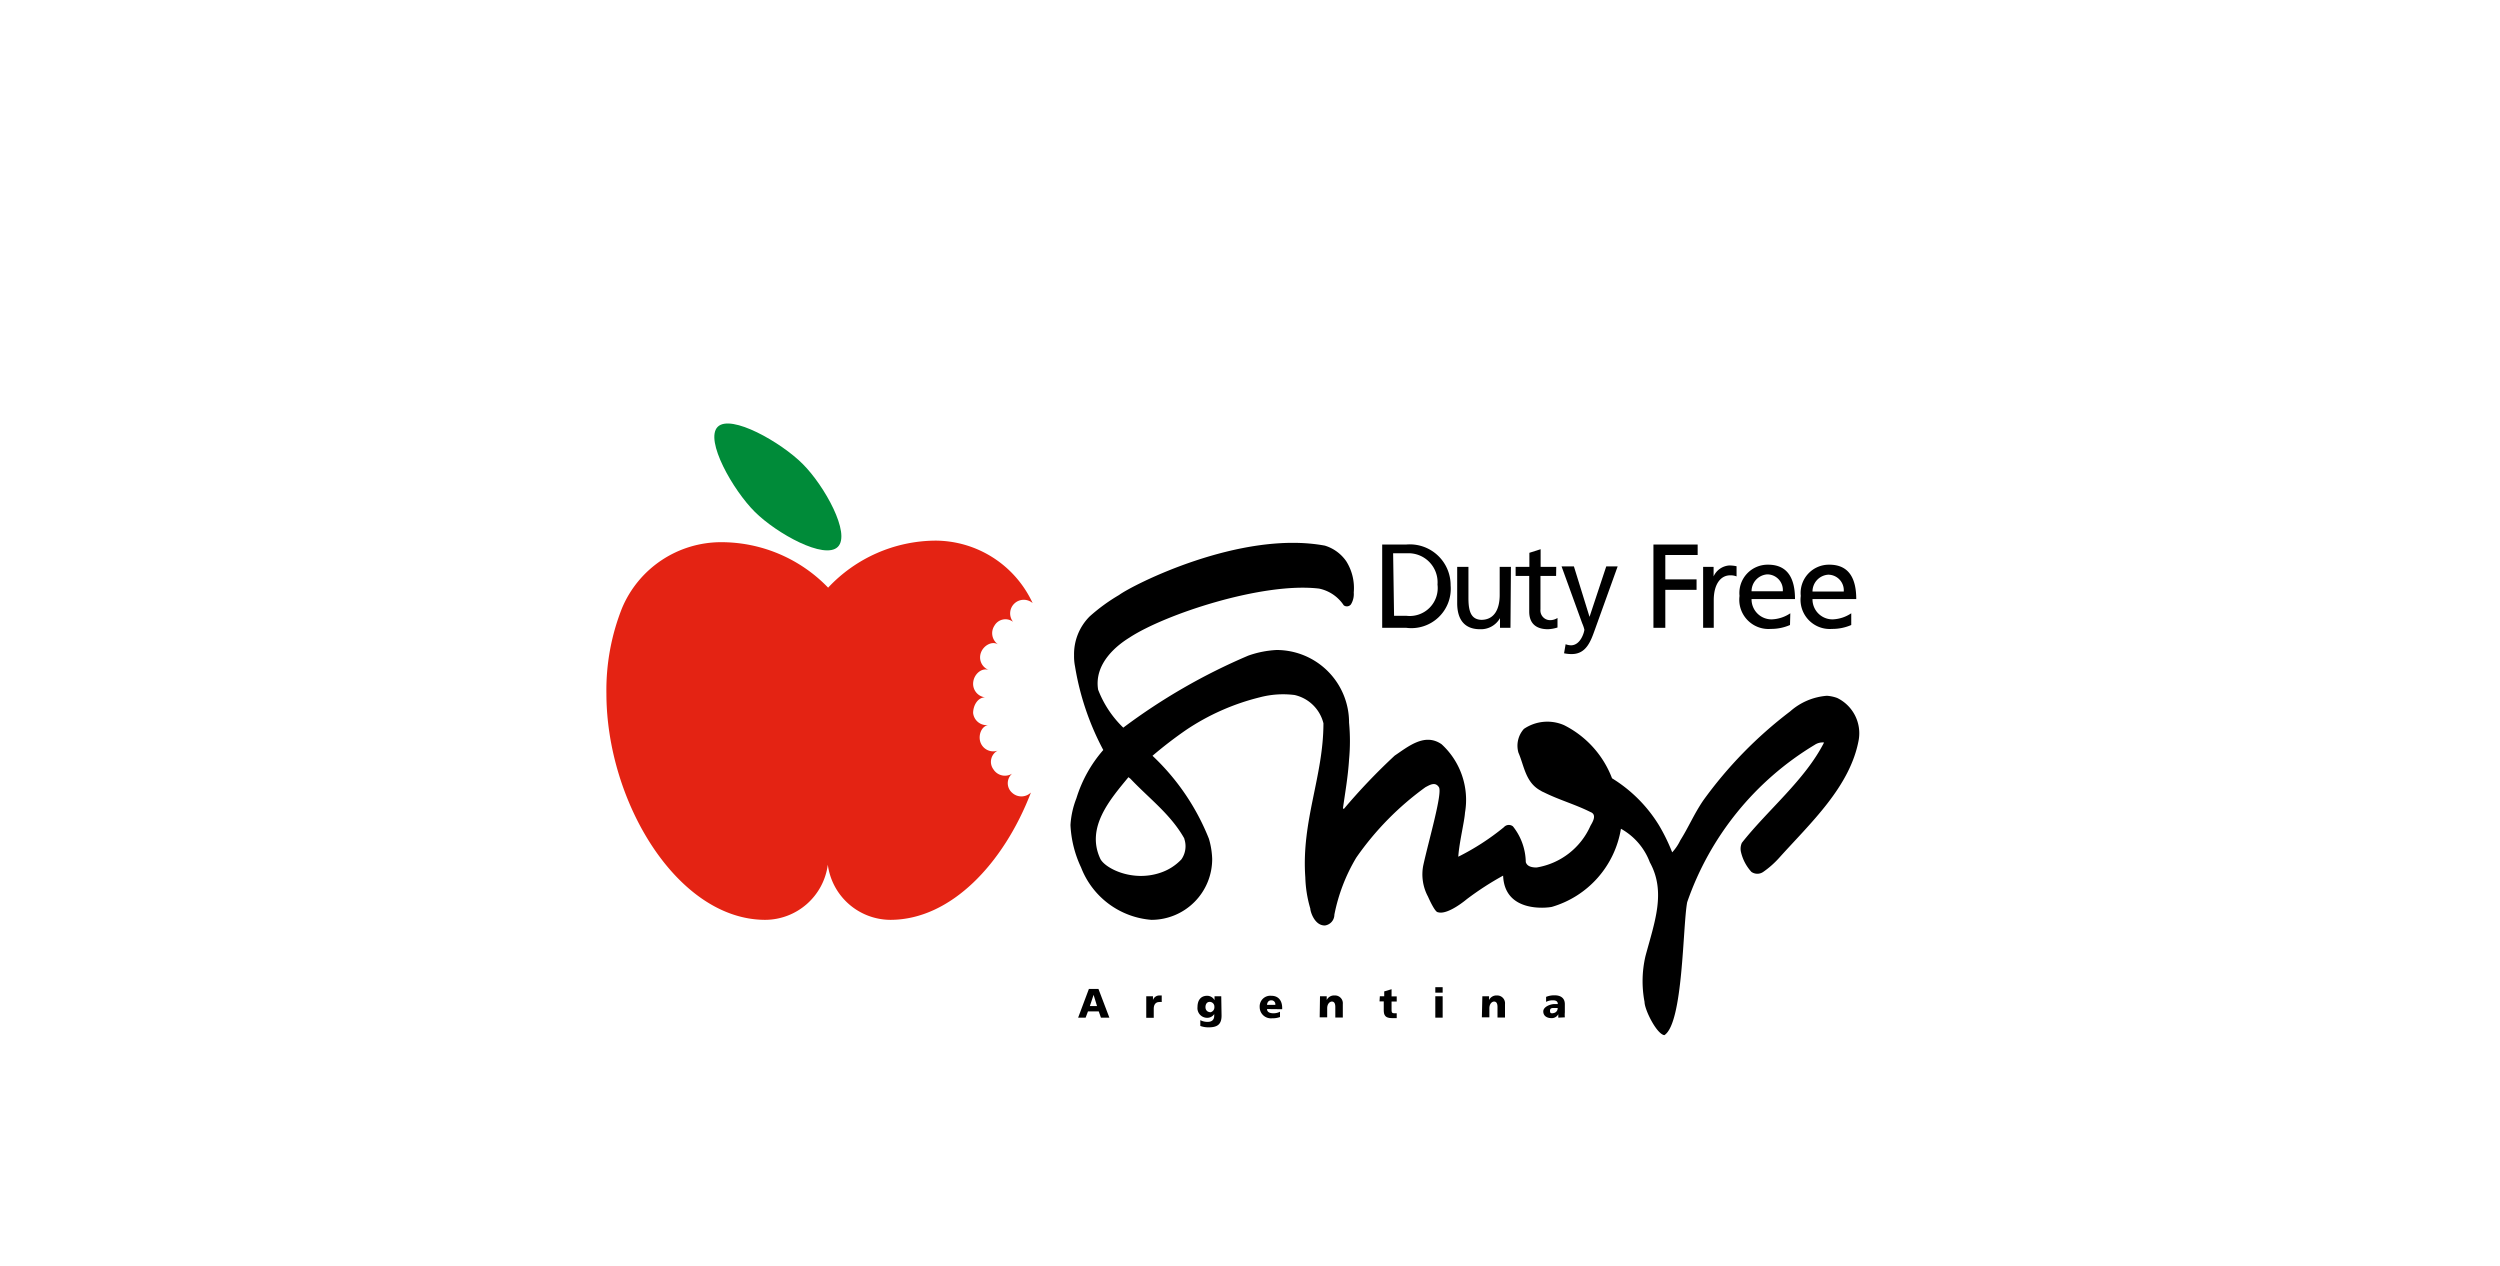
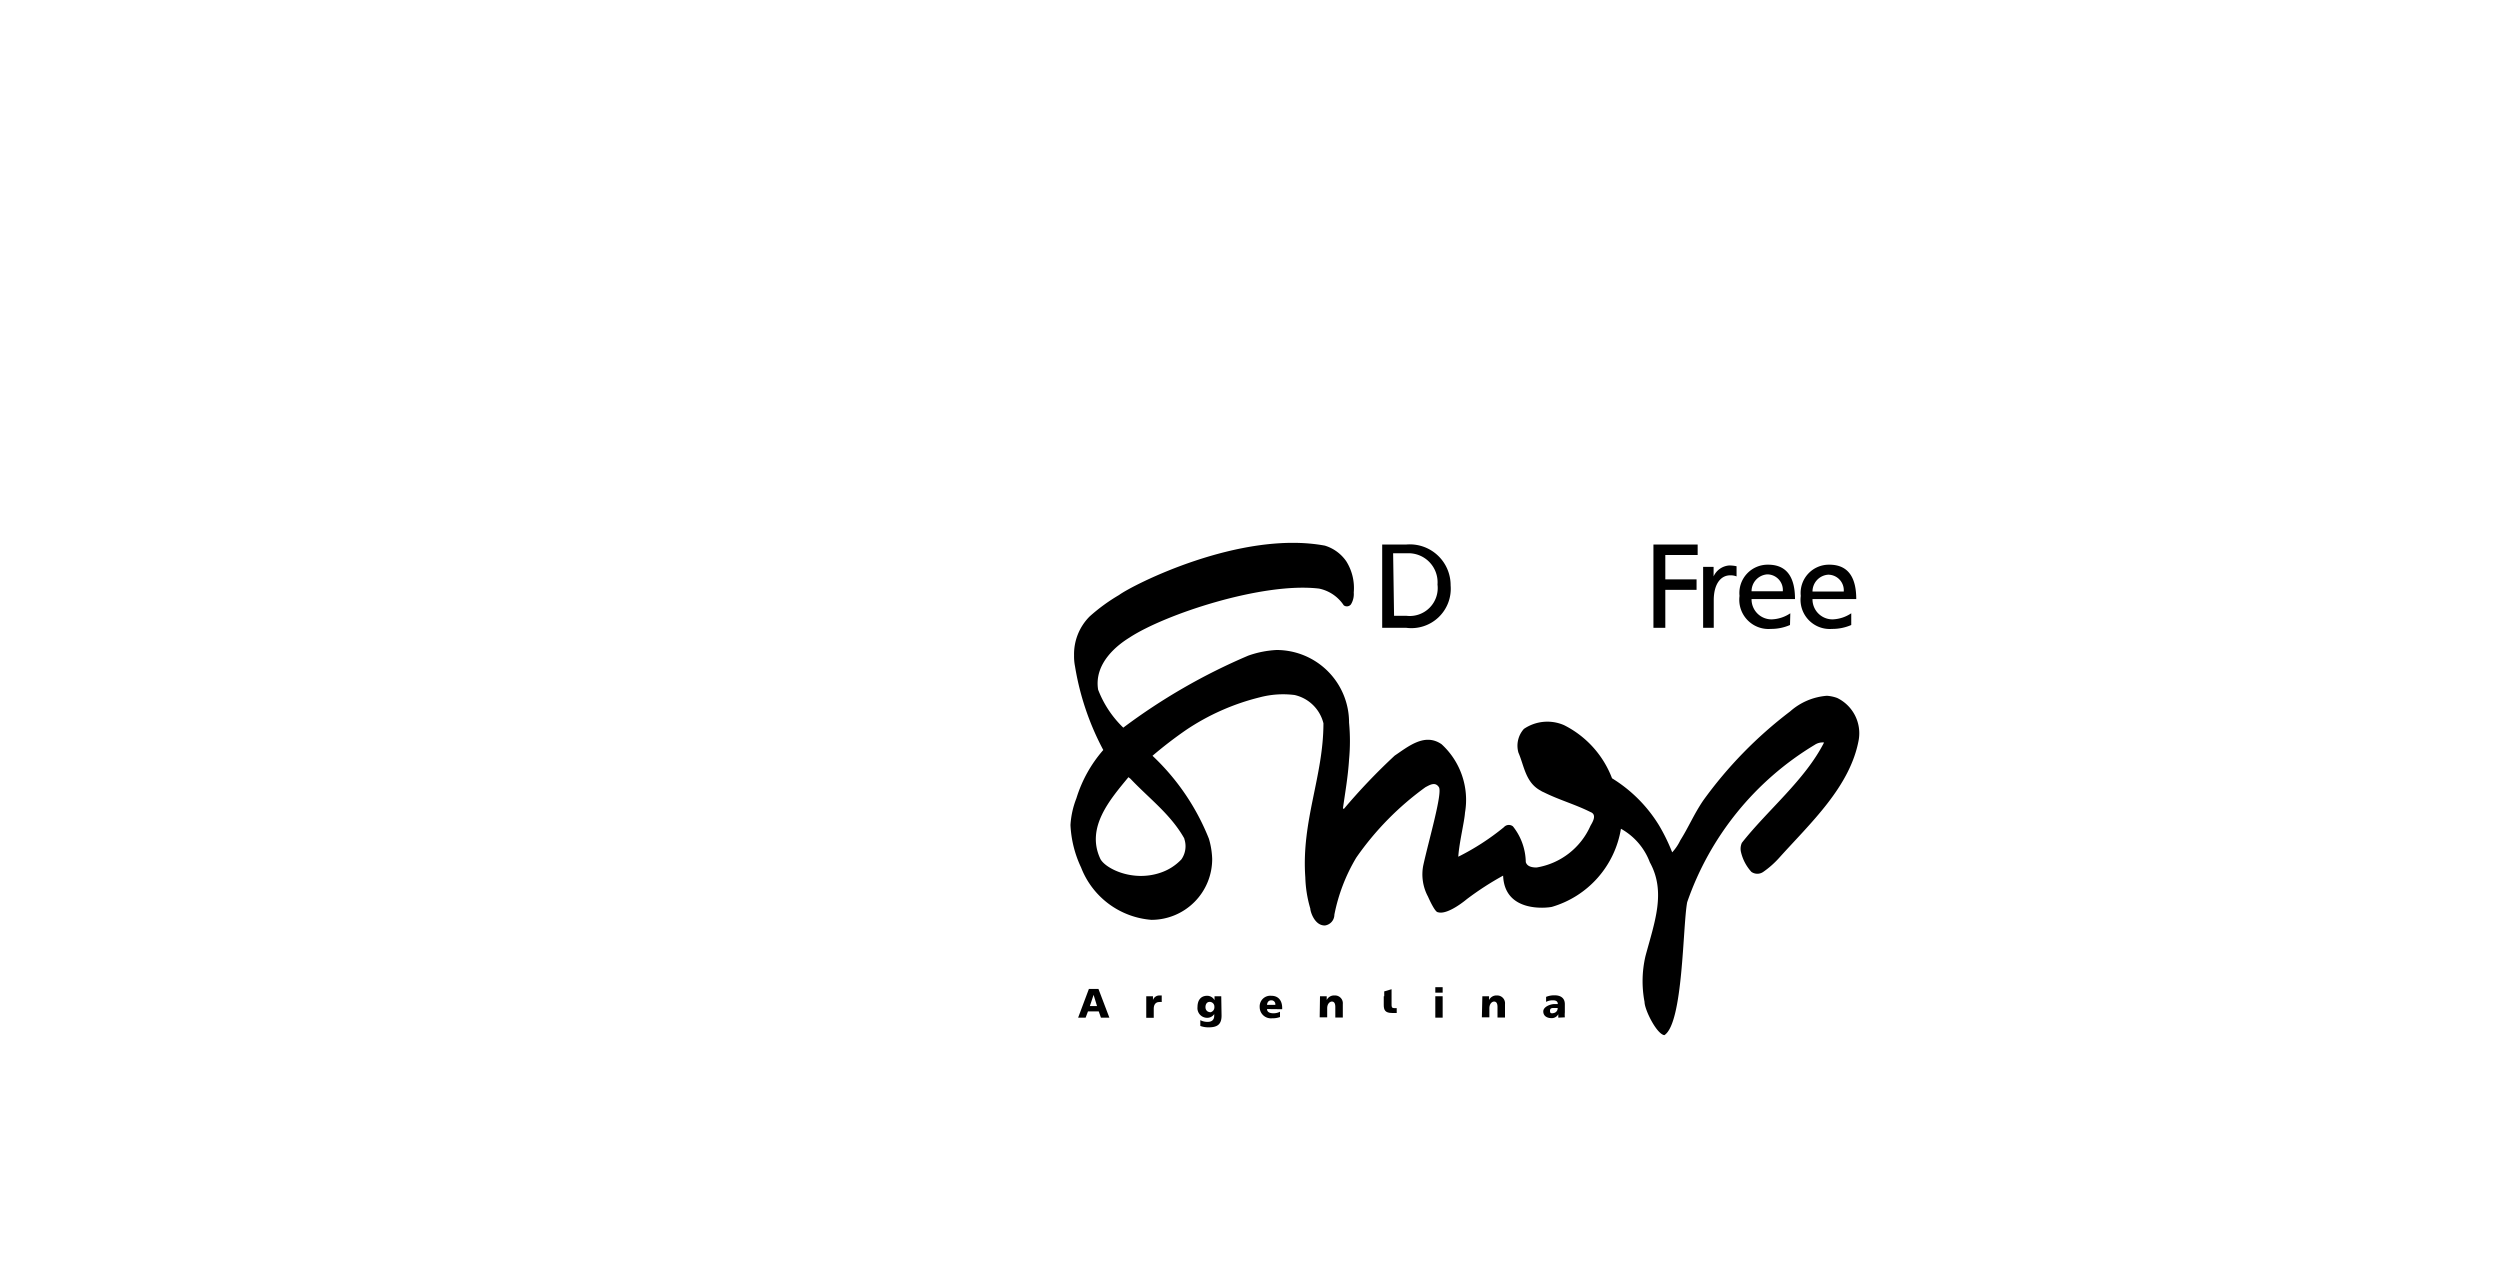
<svg xmlns="http://www.w3.org/2000/svg" id="Ebene_1" data-name="Ebene 1" viewBox="0 0 160 81">
  <defs>
    <style>.cls-1{fill:#e42313;}.cls-2{fill:#008b39;}</style>
  </defs>
  <title>Zeichenfläche 5</title>
-   <path class="cls-1" d="M64.78,50.74a.81.81,0,0,1,0-1.23.87.87,0,0,1-1.2-.27.81.81,0,0,1,.27-1.2.87.87,0,0,1-1.1-.53c-.16-.45.06-1.06.53-1.11a.87.87,0,0,1-1-.77c0-.47.29-1,.77-1a.87.87,0,0,1-.76-1c.06-.47.52-.92,1-.75a.86.86,0,0,1-.51-1.11c.16-.45.71-.78,1.11-.52a.87.87,0,0,1-.25-1.2.81.81,0,0,1,1.2-.25.87.87,0,0,1,1.25-1.2,6.88,6.88,0,0,0-6.23-4h0A9.5,9.5,0,0,0,53,37.61a9.5,9.5,0,0,0-6.85-2.91,6.88,6.88,0,0,0-6.34,4.22h0a14.22,14.22,0,0,0-1,5.46c0,6.93,4.55,14.49,10.17,14.49a4.06,4.06,0,0,0,4-3.53,4.06,4.06,0,0,0,4,3.53c3.88,0,7.26-3.62,9-8.15A.87.87,0,0,1,64.78,50.74Z" />
-   <path class="cls-2" d="M51.38,29.7c1.39,1.39,3.09,4.46,2.24,5.3s-3.91-.85-5.31-2.24-3.22-4.59-2.38-5.44S50,28.31,51.38,29.7Z" />
  <path d="M88.46,34.85H90a2.61,2.61,0,0,1,2.84,2.62A2.52,2.52,0,0,1,90,40.18H88.46Zm.76,4.56H90a1.79,1.79,0,0,0,2-2,1.86,1.86,0,0,0-1.95-2h-.89Z" />
-   <path d="M96.67,40.18H96v-.62h0a1.4,1.4,0,0,1-1.28.71c-1,0-1.46-.63-1.46-1.67V36.28h.72v2c0,.91.2,1.36.82,1.39.82,0,1.18-.66,1.18-1.6V36.28h.72Z" />
-   <path d="M99.59,36.86h-1V39a.62.62,0,0,0,.6.69.88.88,0,0,0,.49-.14v.61a2.31,2.31,0,0,1-.61.11c-.74,0-1.2-.35-1.2-1.13V36.86H97v-.58h.88v-.9l.72-.23v1.13h1Z" />
-   <path d="M100.2,41.23a1,1,0,0,0,.34.07c.64,0,.86-.89.86-1a2.21,2.21,0,0,0-.14-.41l-1.32-3.64h.79l1,3.23h0l1.07-3.23h.73l-1.44,4c-.27.75-.55,1.61-1.5,1.61a2.2,2.2,0,0,1-.49-.05Z" />
  <path d="M105.82,34.85h2.83v.67h-2.07v1.56h2v.67h-2v2.43h-.76Z" />
  <path d="M109,36.28h.67v.61h0a1.19,1.19,0,0,1,1-.7,2.16,2.16,0,0,1,.47.05v.65a1.06,1.06,0,0,0-.4-.07c-.65,0-1.06.61-1.06,1.59v1.77H109Z" />
  <path d="M114.56,40a3,3,0,0,1-1.23.25,1.87,1.87,0,0,1-2-2.11,1.81,1.81,0,0,1,1.83-2c1.3,0,1.72.95,1.72,2.2h-2.78a1.28,1.28,0,0,0,1.28,1.3,2.27,2.27,0,0,0,1.2-.39Zm-.46-2.16a1,1,0,0,0-1-1.08,1.08,1.08,0,0,0-1,1.08Z" />
  <path d="M118.48,40a3,3,0,0,1-1.23.25,1.87,1.87,0,0,1-2-2.11,1.81,1.81,0,0,1,1.83-2c1.3,0,1.72.95,1.72,2.2H116a1.28,1.28,0,0,0,1.28,1.3,2.28,2.28,0,0,0,1.2-.39ZM118,37.86a1,1,0,0,0-1-1.08,1.08,1.08,0,0,0-1,1.08Z" />
  <path d="M117.58,44.67a2.37,2.37,0,0,0-.66-.14,4,4,0,0,0-2.35,1A26.87,26.87,0,0,0,109,51.24c-.6.89-.93,1.7-1.46,2.54a3.08,3.08,0,0,1-.52.77,11.81,11.81,0,0,0-.85-1.74,9.13,9.13,0,0,0-3-3,6.31,6.31,0,0,0-3.07-3.4,2.67,2.67,0,0,0-2.57.24,1.61,1.61,0,0,0-.35,1.52c.37.85.45,1.91,1.42,2.43a1,1,0,0,0,.19.1c1,.5,2,.77,3,1.27.44.17.13.65,0,.88a4.58,4.58,0,0,1-3.45,2.67c-.31,0-.61-.07-.69-.35a3.77,3.77,0,0,0-.82-2.28.42.42,0,0,0-.58.05,15.6,15.6,0,0,1-2.92,1.89c.06-.92.39-2.23.43-2.82a4.83,4.83,0,0,0-1.5-4.38c-1.07-.74-2.11.13-3,.73A38.7,38.7,0,0,0,86,51.78l-.05-.06c.14-1,.32-2,.39-3.11a12.52,12.52,0,0,0,0-2.36h0A4.64,4.64,0,0,0,81.7,41.6a6.37,6.37,0,0,0-1.81.36,38.34,38.34,0,0,0-8,4.61,6.72,6.72,0,0,1-1.61-2.43c-.28-1.73,1.3-2.9,2-3.33,2.26-1.49,8.53-3.57,12.14-3.14A2.5,2.5,0,0,1,86,38.74a.33.33,0,0,0,.46-.06,1.26,1.26,0,0,0,.18-.76,3.21,3.21,0,0,0-.48-2,2.58,2.58,0,0,0-1.37-1c-5.4-1-12.29,2.51-13.17,3.16a11.65,11.65,0,0,0-1.88,1.37,3.42,3.42,0,0,0-1,2.5,3.22,3.22,0,0,0,.06.69A17.28,17.28,0,0,0,70.61,48h0a8.48,8.48,0,0,0-1.72,3.09,5.59,5.59,0,0,0-.38,1.71,7.13,7.13,0,0,0,.68,2.72,5.26,5.26,0,0,0,4.5,3.35h0a3.89,3.89,0,0,0,3.89-3.9,5.11,5.11,0,0,0-.21-1.29,14.79,14.79,0,0,0-3.61-5.31,26.39,26.39,0,0,1,2.16-1.66,14.81,14.81,0,0,1,4.7-2.08,5.85,5.85,0,0,1,2.23-.15,2.46,2.46,0,0,1,1.85,1.81c0,3.4-1.42,6.25-1.16,9.86a7.79,7.79,0,0,0,.32,2c0,.18.27,1.1.94,1.08a.7.7,0,0,0,.6-.69,11.39,11.39,0,0,1,1.4-3.65,18.79,18.79,0,0,1,4.43-4.51c.27-.14.62-.37.86,0s-.64,3.36-1,5a3,3,0,0,0,.3,2c.07.16.45,1,.63,1,.63.21,1.85-.83,1.85-.83a19.17,19.17,0,0,1,2.33-1.51c.09,2.39,2.8,2.07,3.12,2a6.26,6.26,0,0,0,4.42-5,4.1,4.1,0,0,1,1.85,2.15c1.05,1.9.3,3.83-.28,6a7.09,7.09,0,0,0-.06,2.93c0,.5.78,2.07,1.27,2.13,1.21-.77,1.17-7,1.46-8.51a19,19,0,0,1,8.16-10.07.91.91,0,0,1,.6-.15c-1.22,2.4-3.59,4.3-5.26,6.42a.92.92,0,0,0-.05.62,2.82,2.82,0,0,0,.66,1.24.66.66,0,0,0,.76,0,5.89,5.89,0,0,0,1-.88c2-2.23,4.57-4.57,5.11-7.58A2.51,2.51,0,0,0,117.58,44.67Zm-41.79,9A1.47,1.47,0,0,1,75.61,55a3.26,3.26,0,0,1-1.36.86c-1.82.61-3.58-.32-3.84-.92-.92-2,.65-3.79,1.81-5.2l.13.1C73.56,51.12,74.93,52.12,75.8,53.67Z" />
  <path d="M69.69,63.29h.61L71,65.13h-.54l-.14-.4h-.69l-.15.4H69Zm.3.38h0l-.24.72h.46Z" />
  <path d="M74.35,64.13a.57.57,0,0,0-.16,0c-.22,0-.35.16-.35.43v.58h-.48V63.76h.43V64h0a.43.43,0,0,1,.4-.29l.16,0Z" />
  <path d="M78.18,65c0,.57-.28.75-.83.75a1.47,1.47,0,0,1-.53-.09l0-.37a1,1,0,0,0,.47.11c.27,0,.42-.13.42-.4V64.9h0a.53.53,0,0,1-.46.24.62.62,0,0,1-.61-.69c0-.41.19-.72.62-.72a.54.54,0,0,1,.47.28h0v-.25h.43Zm-.76-.21a.32.32,0,0,0,.3-.35.3.3,0,0,0-.3-.32c-.18,0-.27.15-.27.34S77.28,64.77,77.42,64.77Z" />
  <path d="M81.09,64.58c0,.19.17.27.41.27a.9.9,0,0,0,.42-.1v.34a1.38,1.38,0,0,1-.5.08.72.72,0,0,1-.8-.72.68.68,0,0,1,.74-.72c.51,0,.7.37.7.78v.08Zm.53-.27a.25.25,0,0,0-.26-.29c-.17,0-.26.13-.27.29Z" />
  <path d="M84.48,63.76h.43V64h0a.52.52,0,0,1,.5-.29.5.5,0,0,1,.53.55v.86h-.48v-.67c0-.26-.09-.35-.22-.35s-.3.14-.3.43v.58h-.48Z" />
-   <path d="M88.31,63.76h.28v-.31l.47-.14v.46h.33v.33h-.33v.5c0,.17,0,.25.19.25l.14,0,0,.31-.3,0c-.43,0-.53-.18-.53-.51v-.56h-.27Z" />
+   <path d="M88.31,63.76h.28v-.31l.47-.14v.46h.33h-.33v.5c0,.17,0,.25.19.25l.14,0,0,.31-.3,0c-.43,0-.53-.18-.53-.51v-.56h-.27Z" />
  <path d="M92.33,63.53h-.47v-.35h.47Zm-.47.23h.47v1.37h-.47Z" />
  <path d="M94.87,63.76h.43V64h0a.52.52,0,0,1,.5-.29.5.5,0,0,1,.52.55v.86h-.48v-.67c0-.26-.09-.35-.22-.35s-.3.14-.3.43v.58h-.48Z" />
  <path d="M99.73,65.13c0-.08,0-.14,0-.22h0a.47.47,0,0,1-.44.25c-.27,0-.52-.13-.52-.43s.46-.47.71-.47l.22,0c0-.19-.14-.24-.31-.24a.9.9,0,0,0-.44.1v-.32a1.38,1.38,0,0,1,.55-.1c.35,0,.65.15.65.57v.52a1.68,1.68,0,0,0,0,.32Zm-.33-.29a.31.31,0,0,0,.29-.33h-.2c-.16,0-.29,0-.29.18S99.29,64.85,99.4,64.85Z" />
</svg>